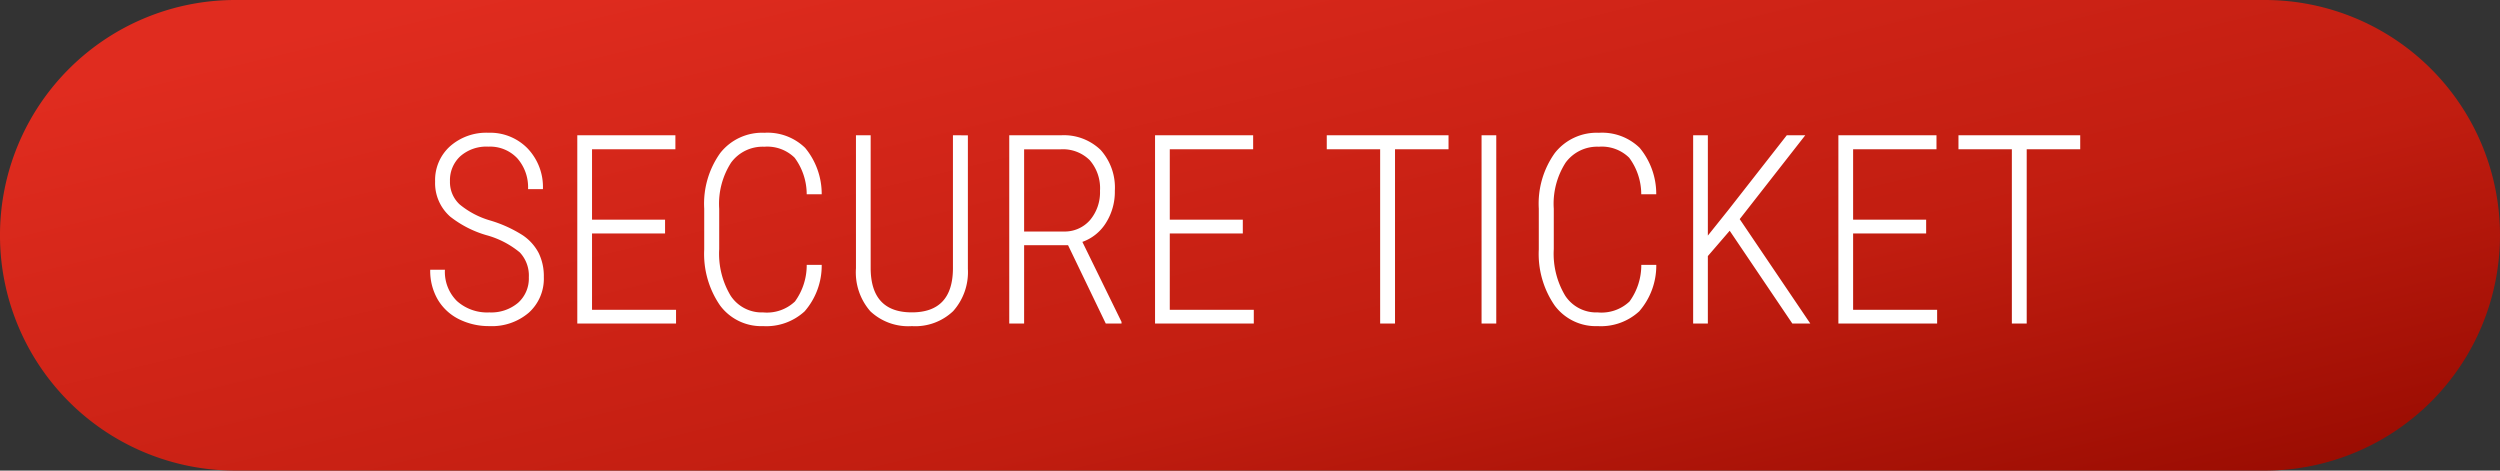
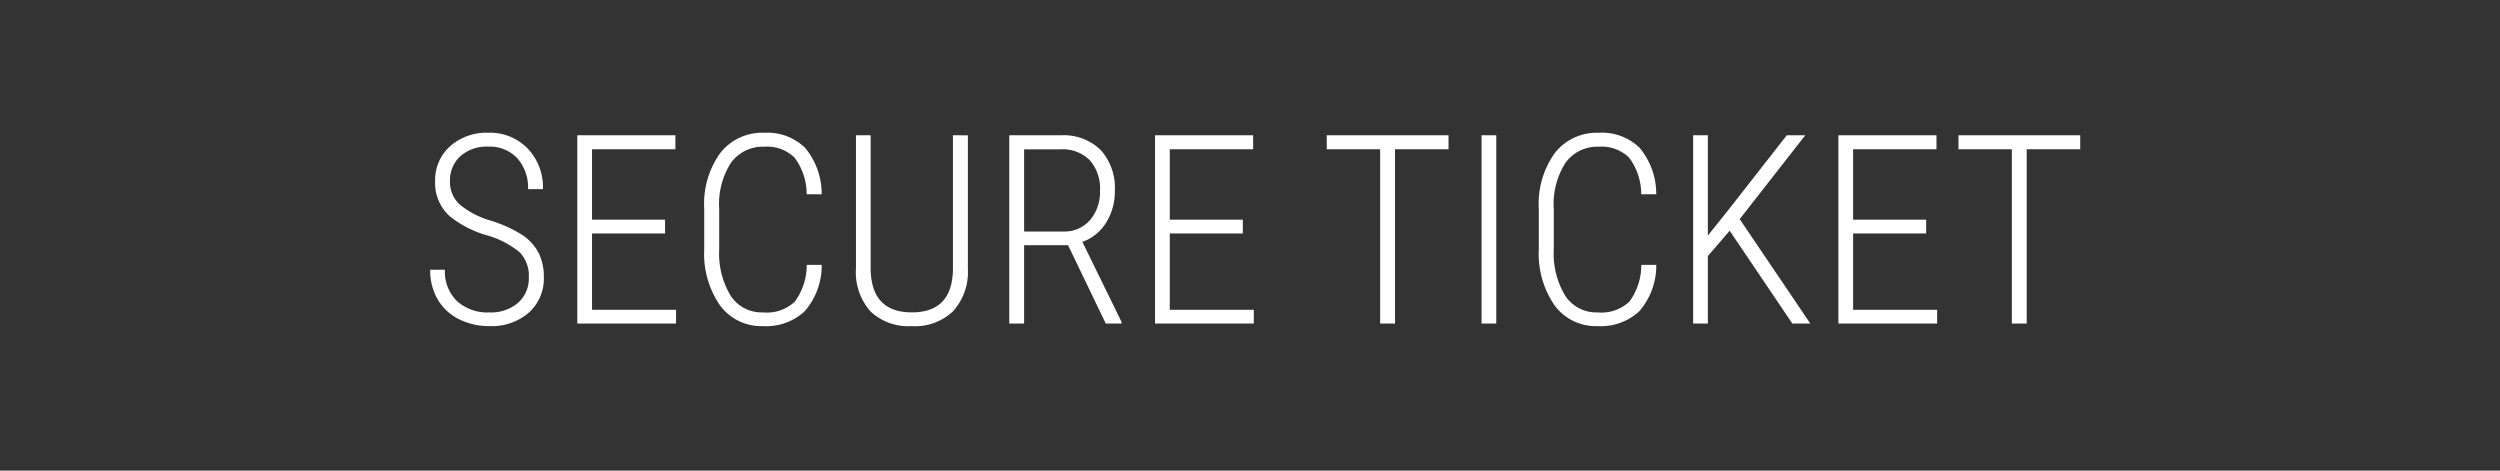
<svg xmlns="http://www.w3.org/2000/svg" width="170" height="32">
  <rect width="100%" height="100%" fill="#333333" stroke="none" />
  <defs>
    <linearGradient id="a" y1=".224" x2="1" y2="1" gradientUnits="objectBoundingBox">
      <stop offset="0" stop-color="#e02c1f" />
      <stop offset=".611" stop-color="#c11d10" />
      <stop offset="1" stop-color="#950a00" />
    </linearGradient>
  </defs>
-   <path d="M16 0h138a16 16 0 0 1 0 32H16a16 16 0 0 1 0-32Z" transform="translate(-.001)" fill="url(#a)" />
  <path d="M35.96 18.854a2.29 2.29 0 0 0-.611-1.687 6.057 6.057 0 0 0-2.281-1.178 7.21 7.21 0 0 1-2.452-1.257 3.03 3.03 0 0 1-1.028-2.391A3.088 3.088 0 0 1 30.6 9.95a3.721 3.721 0 0 1 2.61-.923 3.553 3.553 0 0 1 2.672 1.072 3.8 3.8 0 0 1 1.037 2.76h-1.011a2.978 2.978 0 0 0-.725-2.087 2.537 2.537 0 0 0-1.973-.8 2.684 2.684 0 0 0-1.912.655 2.214 2.214 0 0 0-.7 1.692 2.067 2.067 0 0 0 .659 1.582A5.776 5.776 0 0 0 33.358 15a8.758 8.758 0 0 1 2.18.993 3.293 3.293 0 0 1 1.09 1.208 3.576 3.576 0 0 1 .352 1.635 3.109 3.109 0 0 1-1.015 2.421 3.849 3.849 0 0 1-2.685.918 4.542 4.542 0 0 1-2.052-.461 3.454 3.454 0 0 1-1.45-1.327 3.876 3.876 0 0 1-.523-2.043h1a2.788 2.788 0 0 0 .817 2.127 3.078 3.078 0 0 0 2.206.773 2.827 2.827 0 0 0 1.947-.65 2.21 2.21 0 0 0 .735-1.74Zm9.264-2.979h-4.966v5.193h5.713V22h-6.715V9.2h6.671v.949h-5.669v4.79h4.966Zm10.652 2.135a4.737 4.737 0 0 1-1.16 3.16 3.842 3.842 0 0 1-2.821 1.006 3.486 3.486 0 0 1-2.927-1.4 6.163 6.163 0 0 1-1.081-3.81v-2.779a5.919 5.919 0 0 1 1.094-3.787 3.622 3.622 0 0 1 2.993-1.371 3.663 3.663 0 0 1 2.777 1.028 4.91 4.91 0 0 1 1.125 3.155h-1.02a4.177 4.177 0 0 0-.822-2.487 2.653 2.653 0 0 0-2.061-.747 2.66 2.66 0 0 0-2.259 1.081 5.179 5.179 0 0 0-.808 3.141v2.742a5.533 5.533 0 0 0 .782 3.173 2.526 2.526 0 0 0 2.207 1.129 2.769 2.769 0 0 0 2.162-.744 4.2 4.2 0 0 0 .8-2.487Zm9.94-8.807v9.079a3.987 3.987 0 0 1-1 2.874 3.732 3.732 0 0 1-2.805 1.02 3.766 3.766 0 0 1-2.826-1.007 4.022 4.022 0 0 1-.98-2.922V9.2h1v9.009q0 3.032 2.8 3.032 2.76 0 2.795-2.944v-9.1Zm6.812 7.471H69.64V22h-1.011V9.2h3.507a3.592 3.592 0 0 1 2.711 1 3.828 3.828 0 0 1 .962 2.773 3.954 3.954 0 0 1-.6 2.175 3.1 3.1 0 0 1-1.608 1.3l2.663 5.44V22h-1.072Zm-2.988-.932h2.672a2.279 2.279 0 0 0 1.811-.778 2.923 2.923 0 0 0 .677-1.99 2.9 2.9 0 0 0-.7-2.083 2.589 2.589 0 0 0-1.969-.738H69.64Zm14.871.132h-4.966v5.194h5.713V22h-6.715V9.2h6.671v.949h-5.669v4.79h4.966ZM98.5 10.152h-3.639V22H93.85V10.152h-3.63V9.2h8.28ZM101.746 22h-1V9.2h1Zm10.881-3.99a4.737 4.737 0 0 1-1.16 3.16 3.842 3.842 0 0 1-2.821 1.006 3.486 3.486 0 0 1-2.927-1.4 6.163 6.163 0 0 1-1.081-3.81v-2.779a5.919 5.919 0 0 1 1.094-3.787 3.622 3.622 0 0 1 2.993-1.371 3.663 3.663 0 0 1 2.775 1.027 4.91 4.91 0 0 1 1.125 3.155h-1.02a4.177 4.177 0 0 0-.822-2.487 2.653 2.653 0 0 0-2.061-.747 2.66 2.66 0 0 0-2.259 1.081 5.179 5.179 0 0 0-.806 3.142v2.742a5.533 5.533 0 0 0 .782 3.173 2.526 2.526 0 0 0 2.207 1.129 2.769 2.769 0 0 0 2.162-.744 4.2 4.2 0 0 0 .8-2.487Zm4.992-2.32-1.485 1.723V22h-1V9.2h1v6.82l1.406-1.758L121.5 9.2h1.257l-4.457 5.7 4.8 7.1h-1.222Zm13.359.185h-4.966v5.193h5.713V22h-6.715V9.2h6.671v.949h-5.669v4.79h4.966Zm10.477-5.723h-3.639V22h-1.01V10.152h-3.63V9.2h8.279Z" fill="#fff" />
</svg>